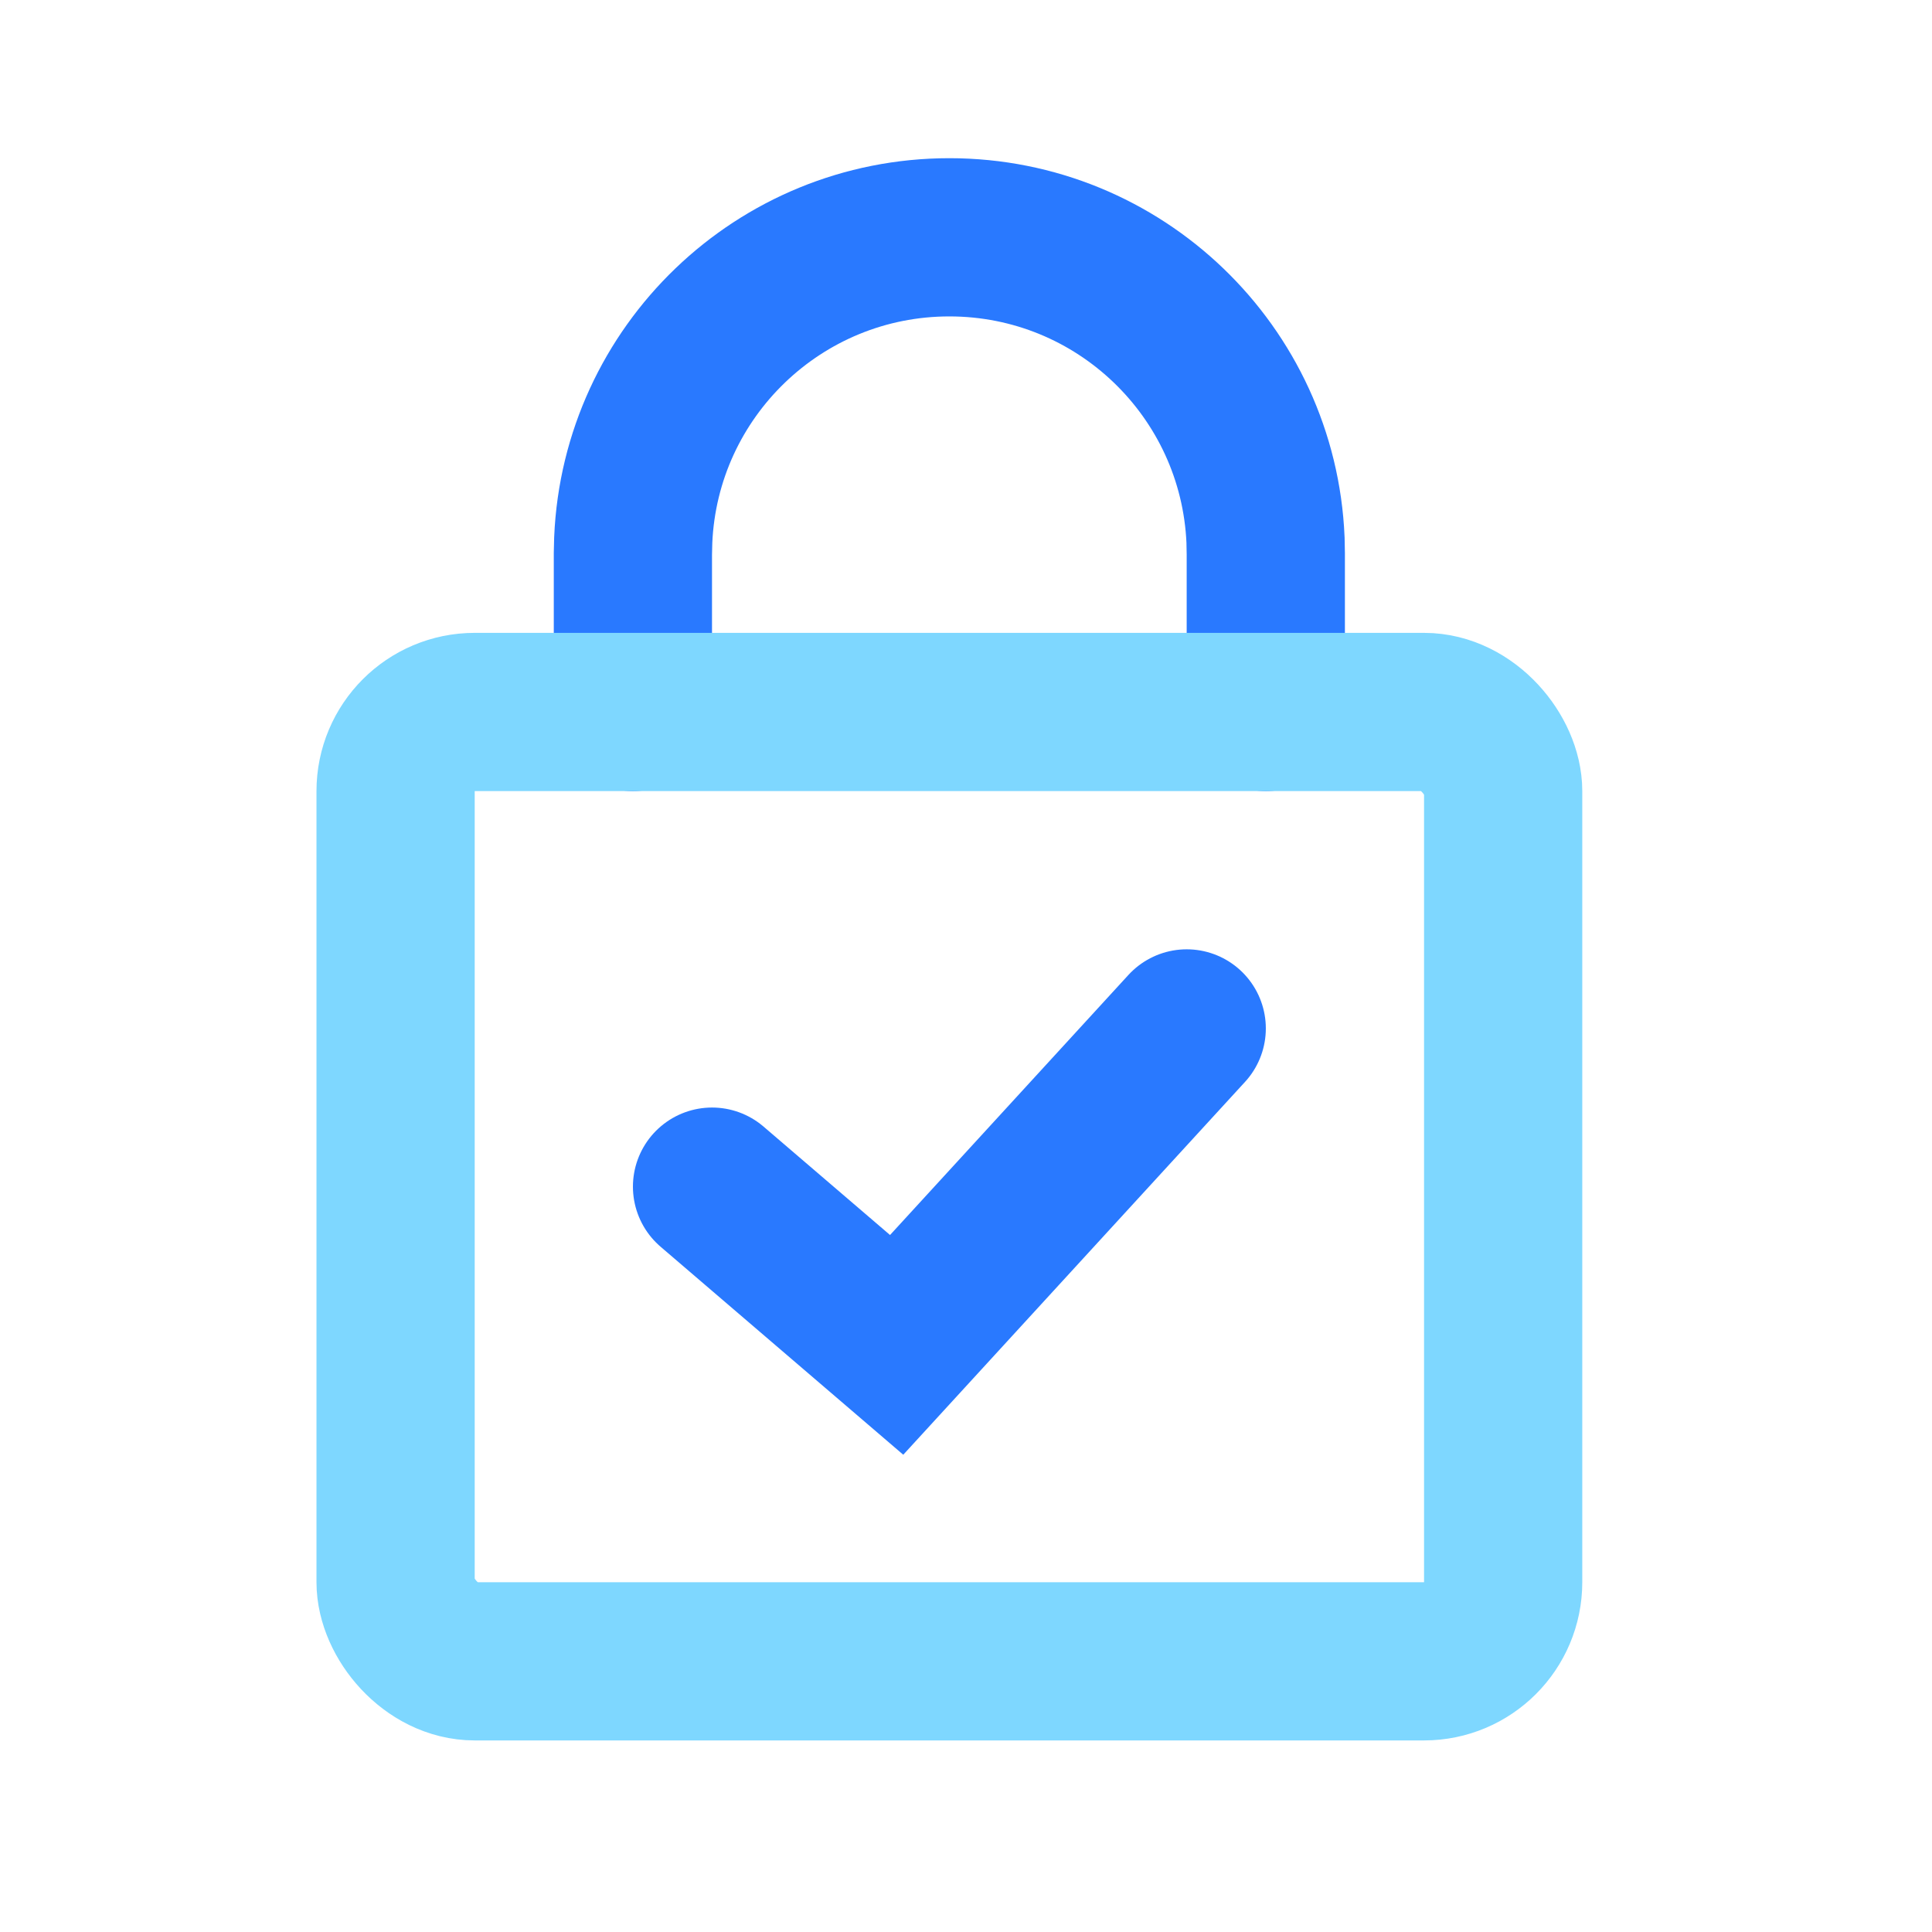
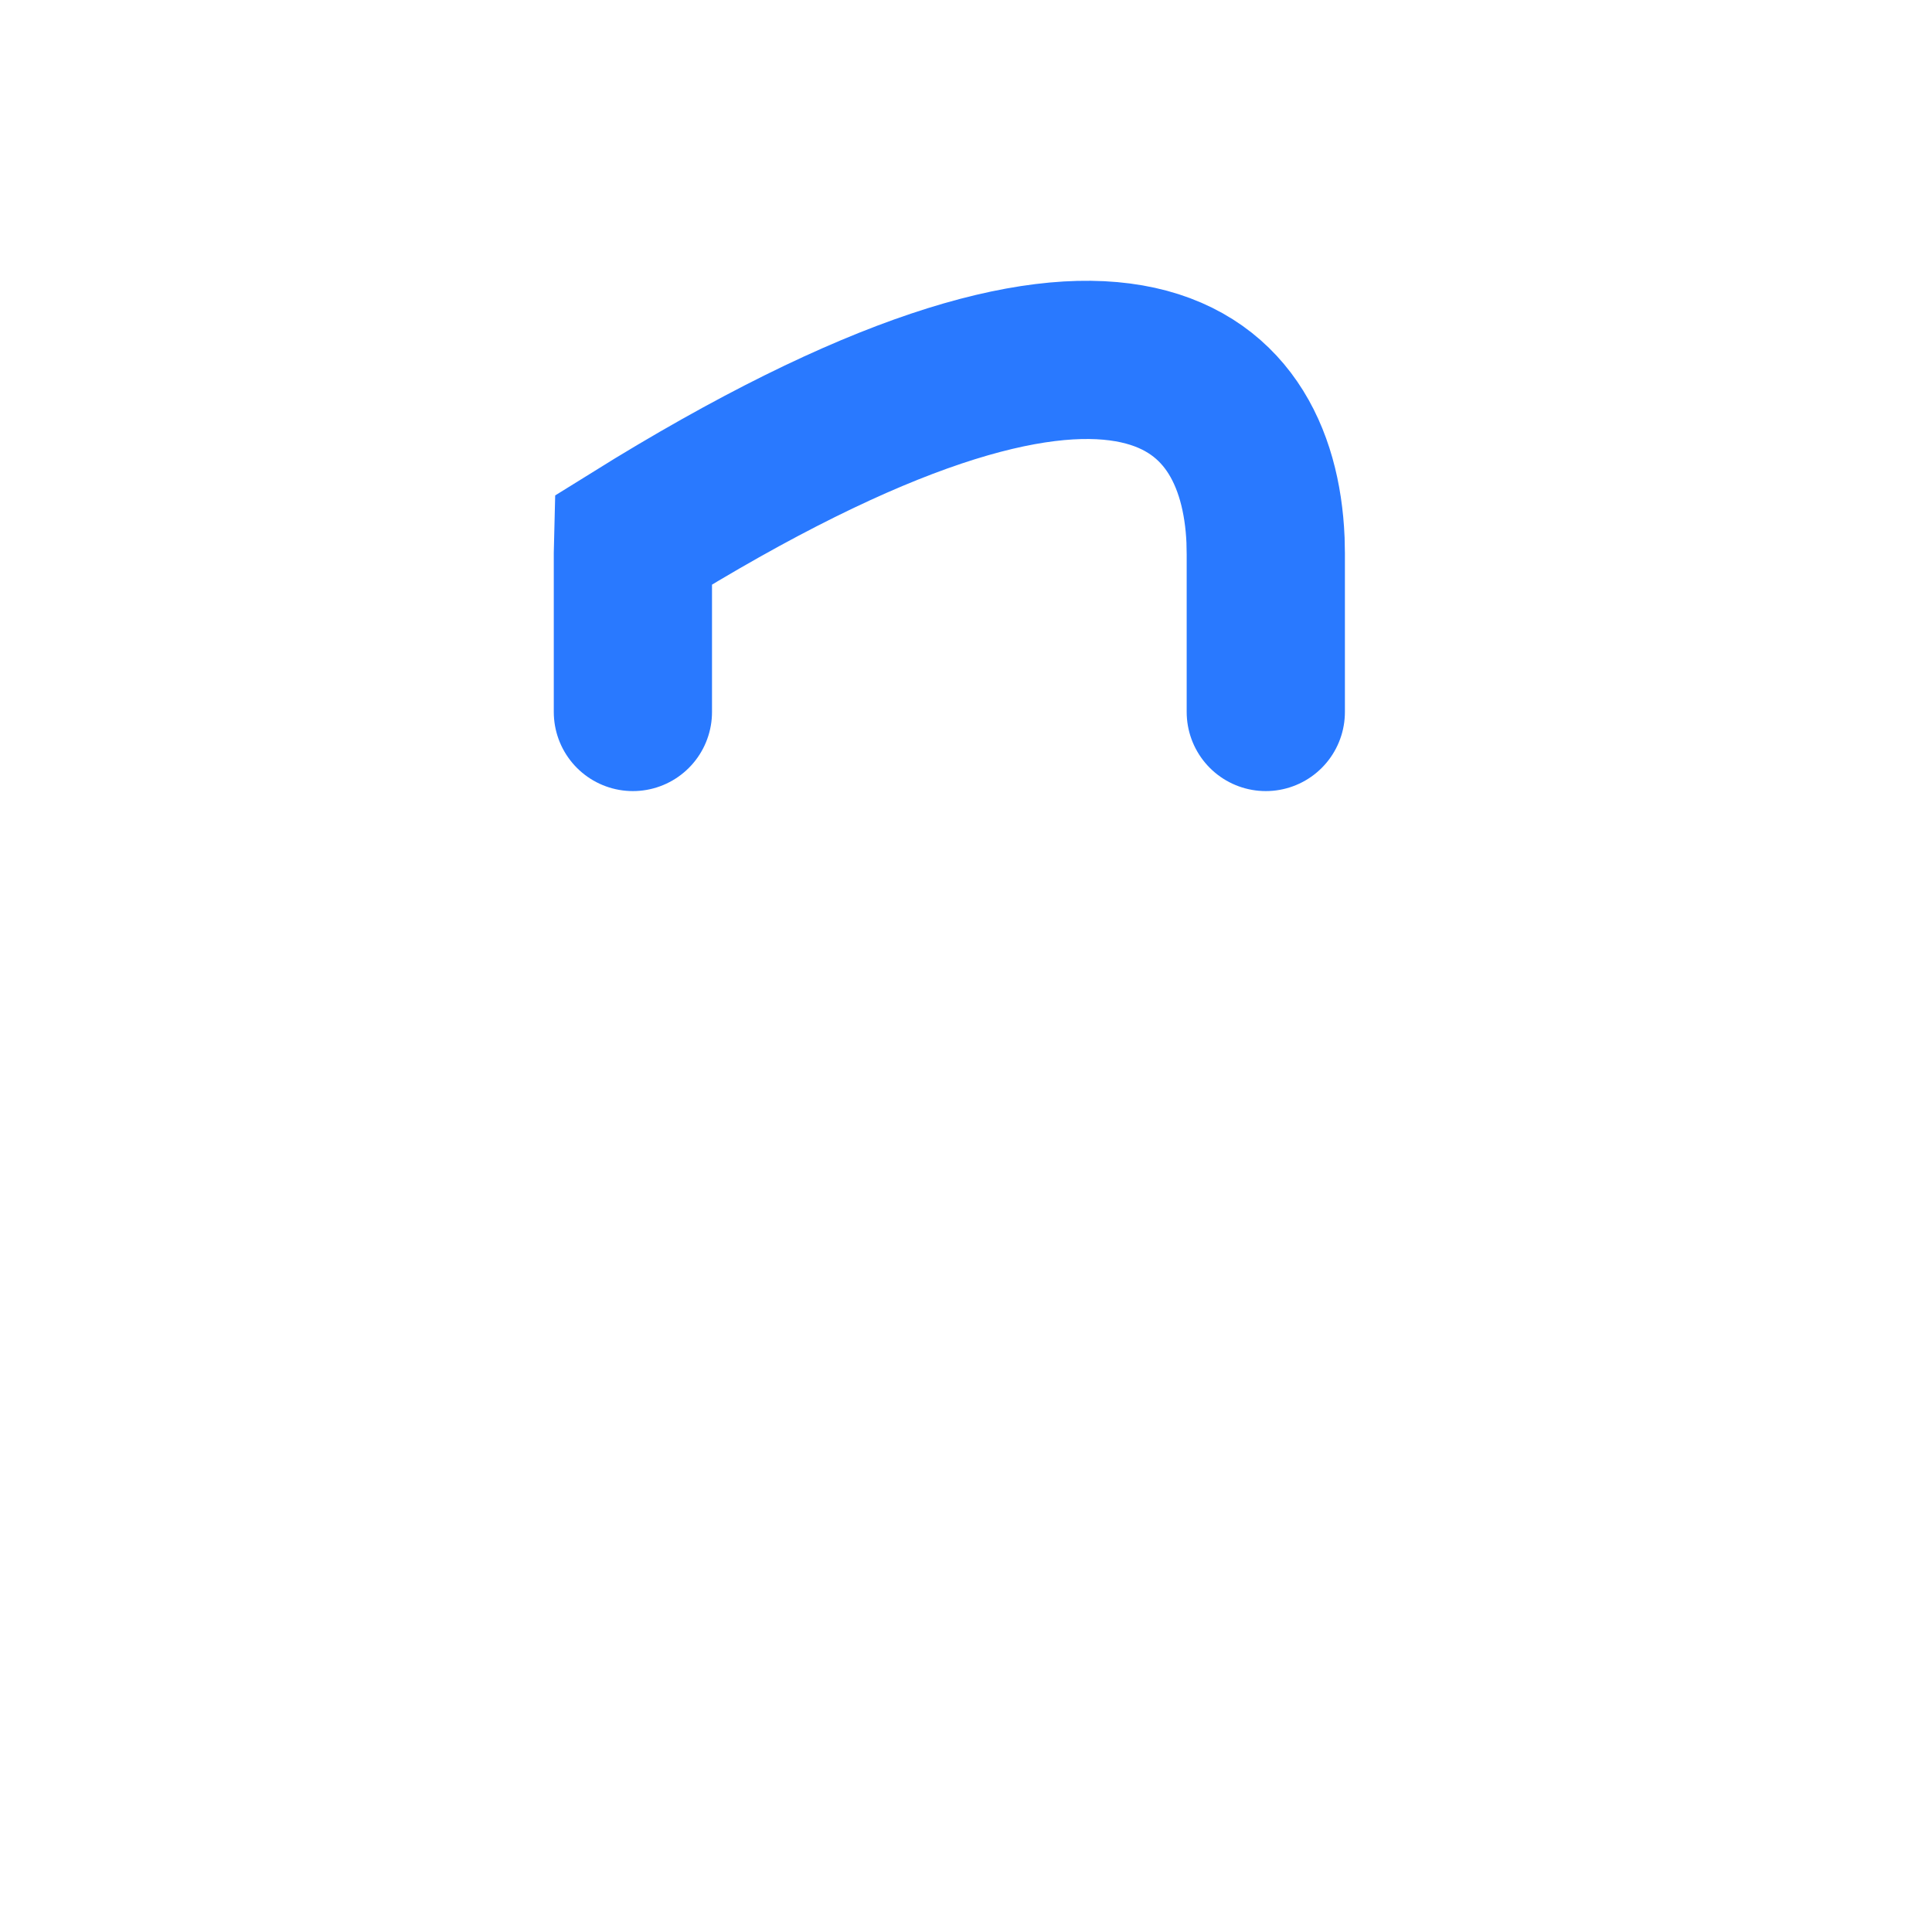
<svg xmlns="http://www.w3.org/2000/svg" width="29px" height="29px" viewBox="0 0 29 29" version="1.1">
  <title>Group 2 Copy 7</title>
  <g id="Blog-page" stroke="none" stroke-width="1" fill="none" fill-rule="evenodd" stroke-linecap="round">
    <g id="Feature-options" transform="translate(-1039, -972)" stroke-width="2.375">
      <g id="Group-2-Copy-7" transform="translate(1039, 972)">
        <g id="Funraise-/-Feature-/-Pledges" transform="translate(5.938, 3.562)">
-           <path d="M3.562,7.125 L3.562,4.75 L3.567,4.544 C3.675,2.016 5.758,0 8.312,0 C10.867,0 12.95,2.016 13.058,4.544 L13.062,4.75 L13.062,7.125" id="Path" stroke="#2979FF" />
-           <rect id="Rectangle" stroke="#7ED7FF" x="0" y="7.125" width="16.625" height="14.25" rx="1.188" />
-           <polyline id="Path-2" stroke="#2979FF" points="4.75 14.25 7.521 16.625 11.875 11.875" />
+           <path d="M3.562,7.125 L3.562,4.75 L3.567,4.544 C10.867,0 12.95,2.016 13.058,4.544 L13.062,4.75 L13.062,7.125" id="Path" stroke="#2979FF" />
        </g>
      </g>
    </g>
  </g>
</svg>